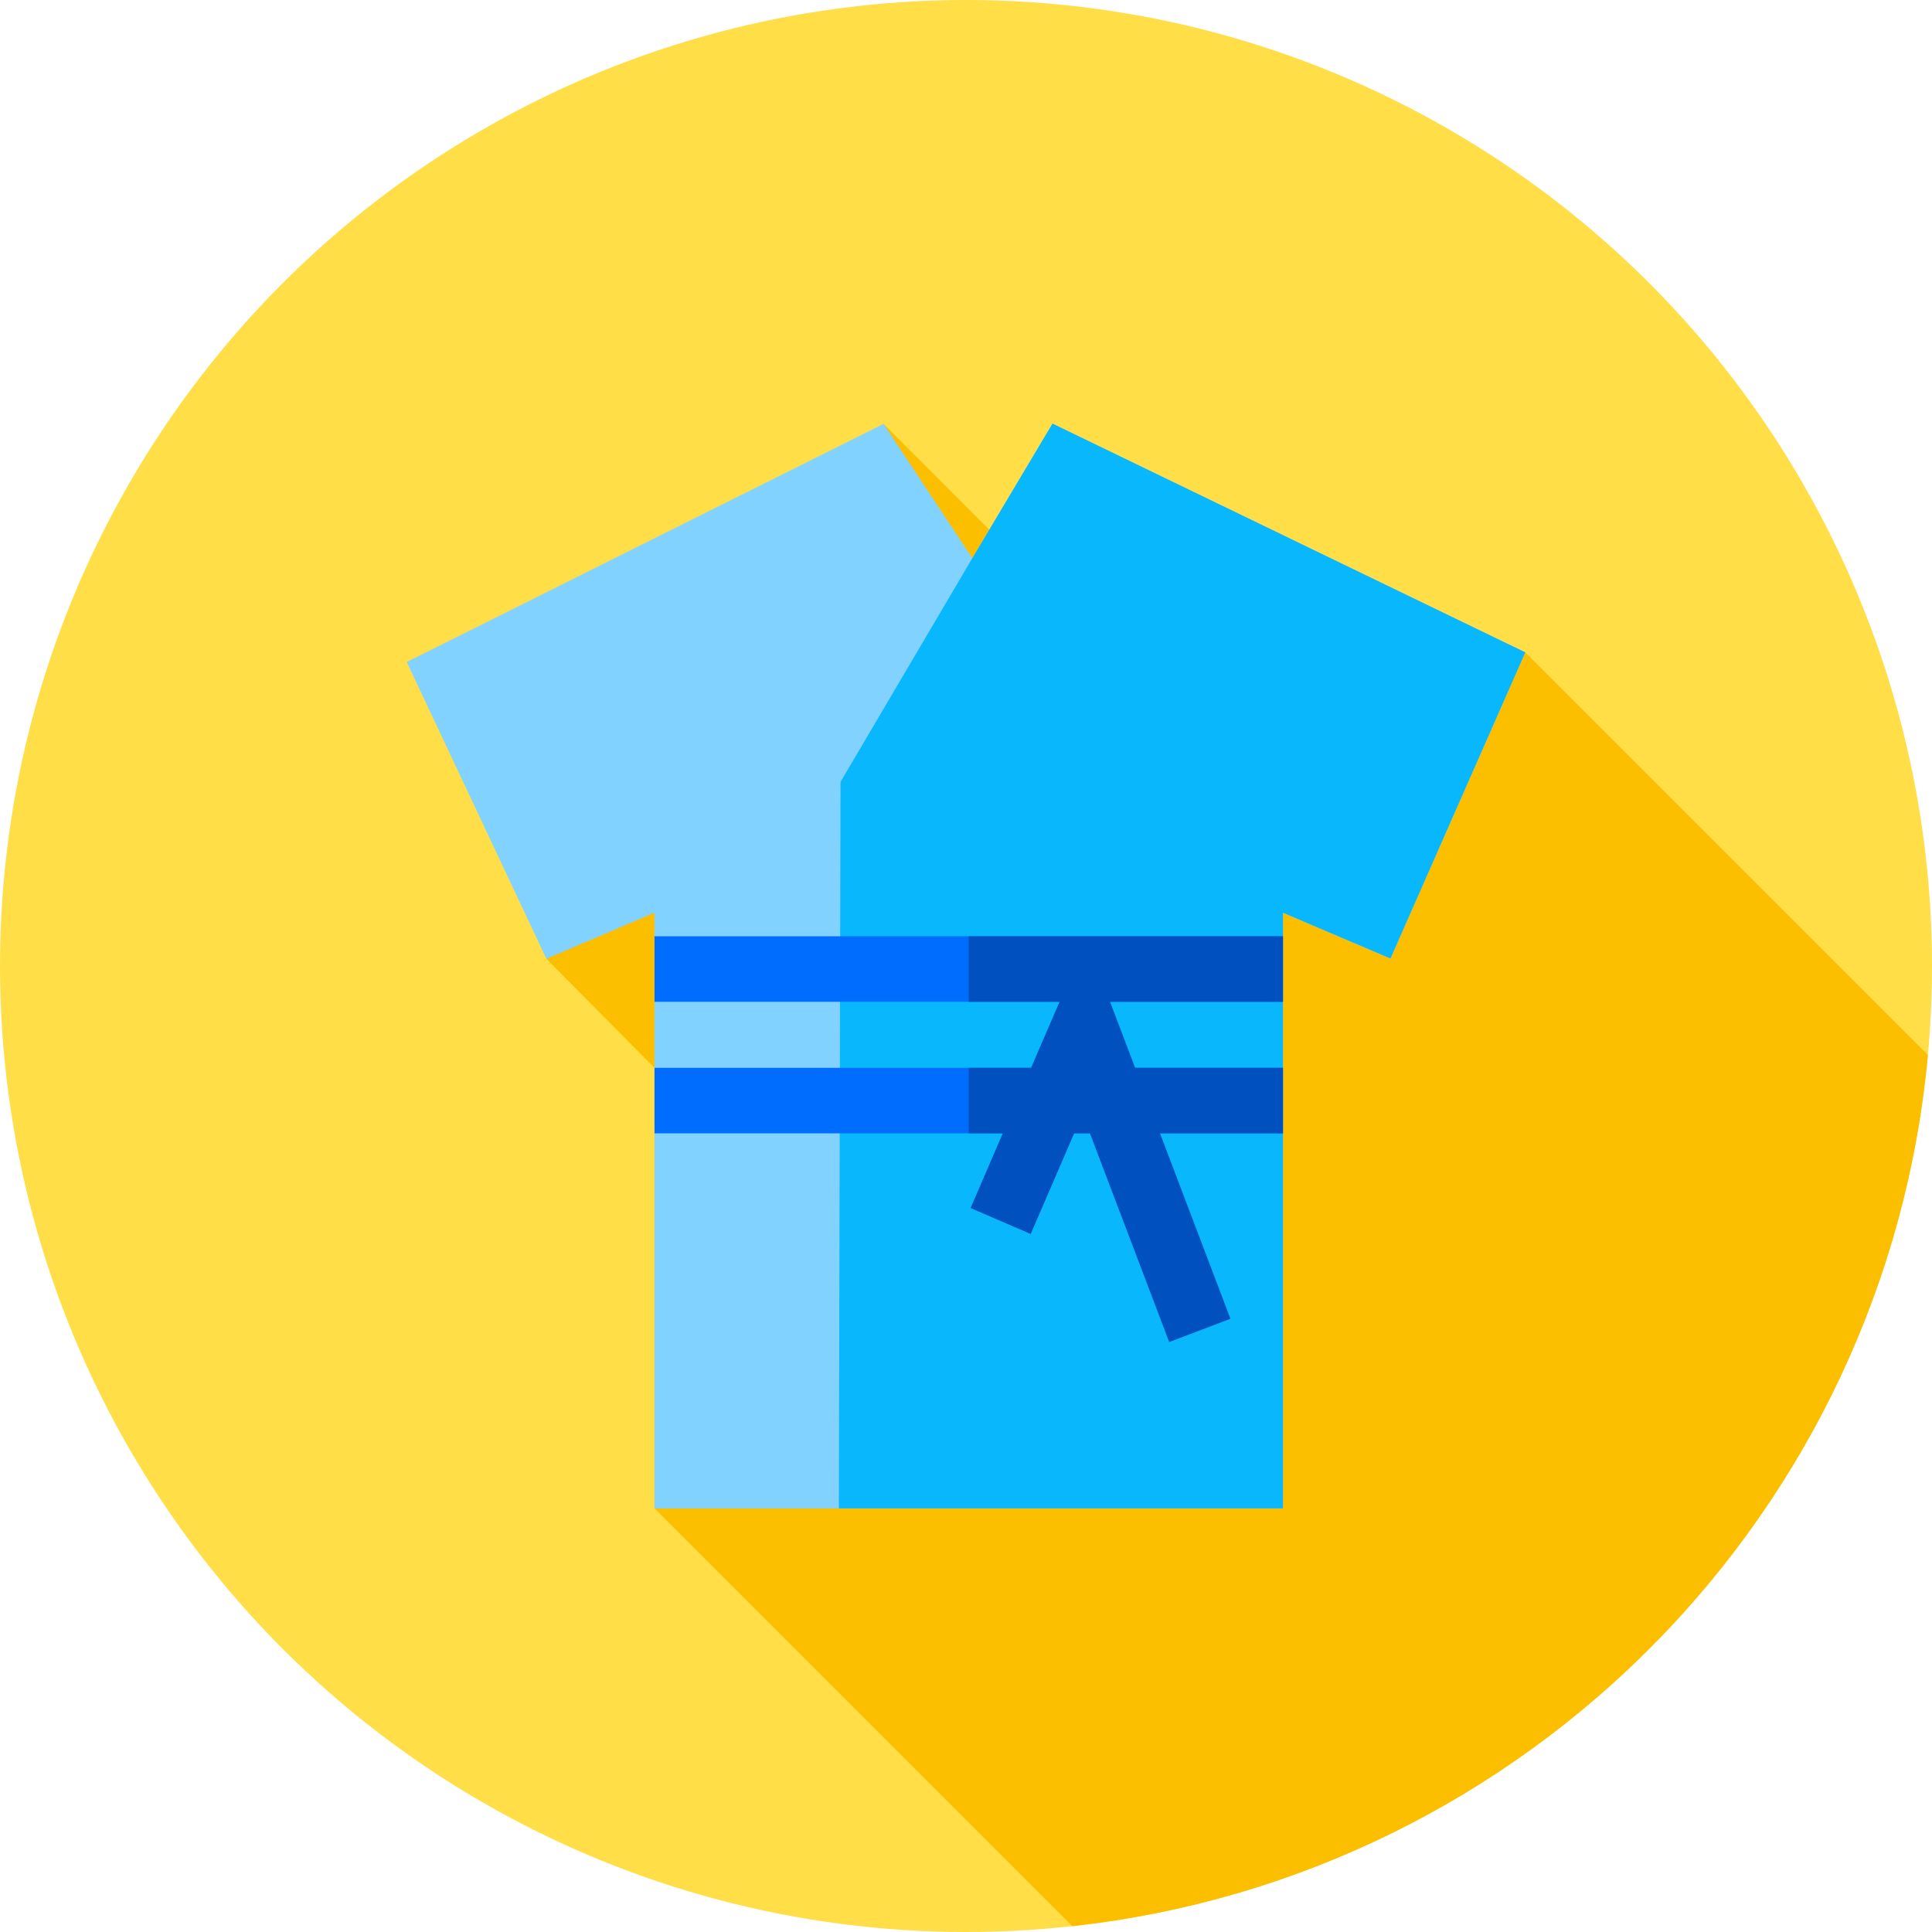
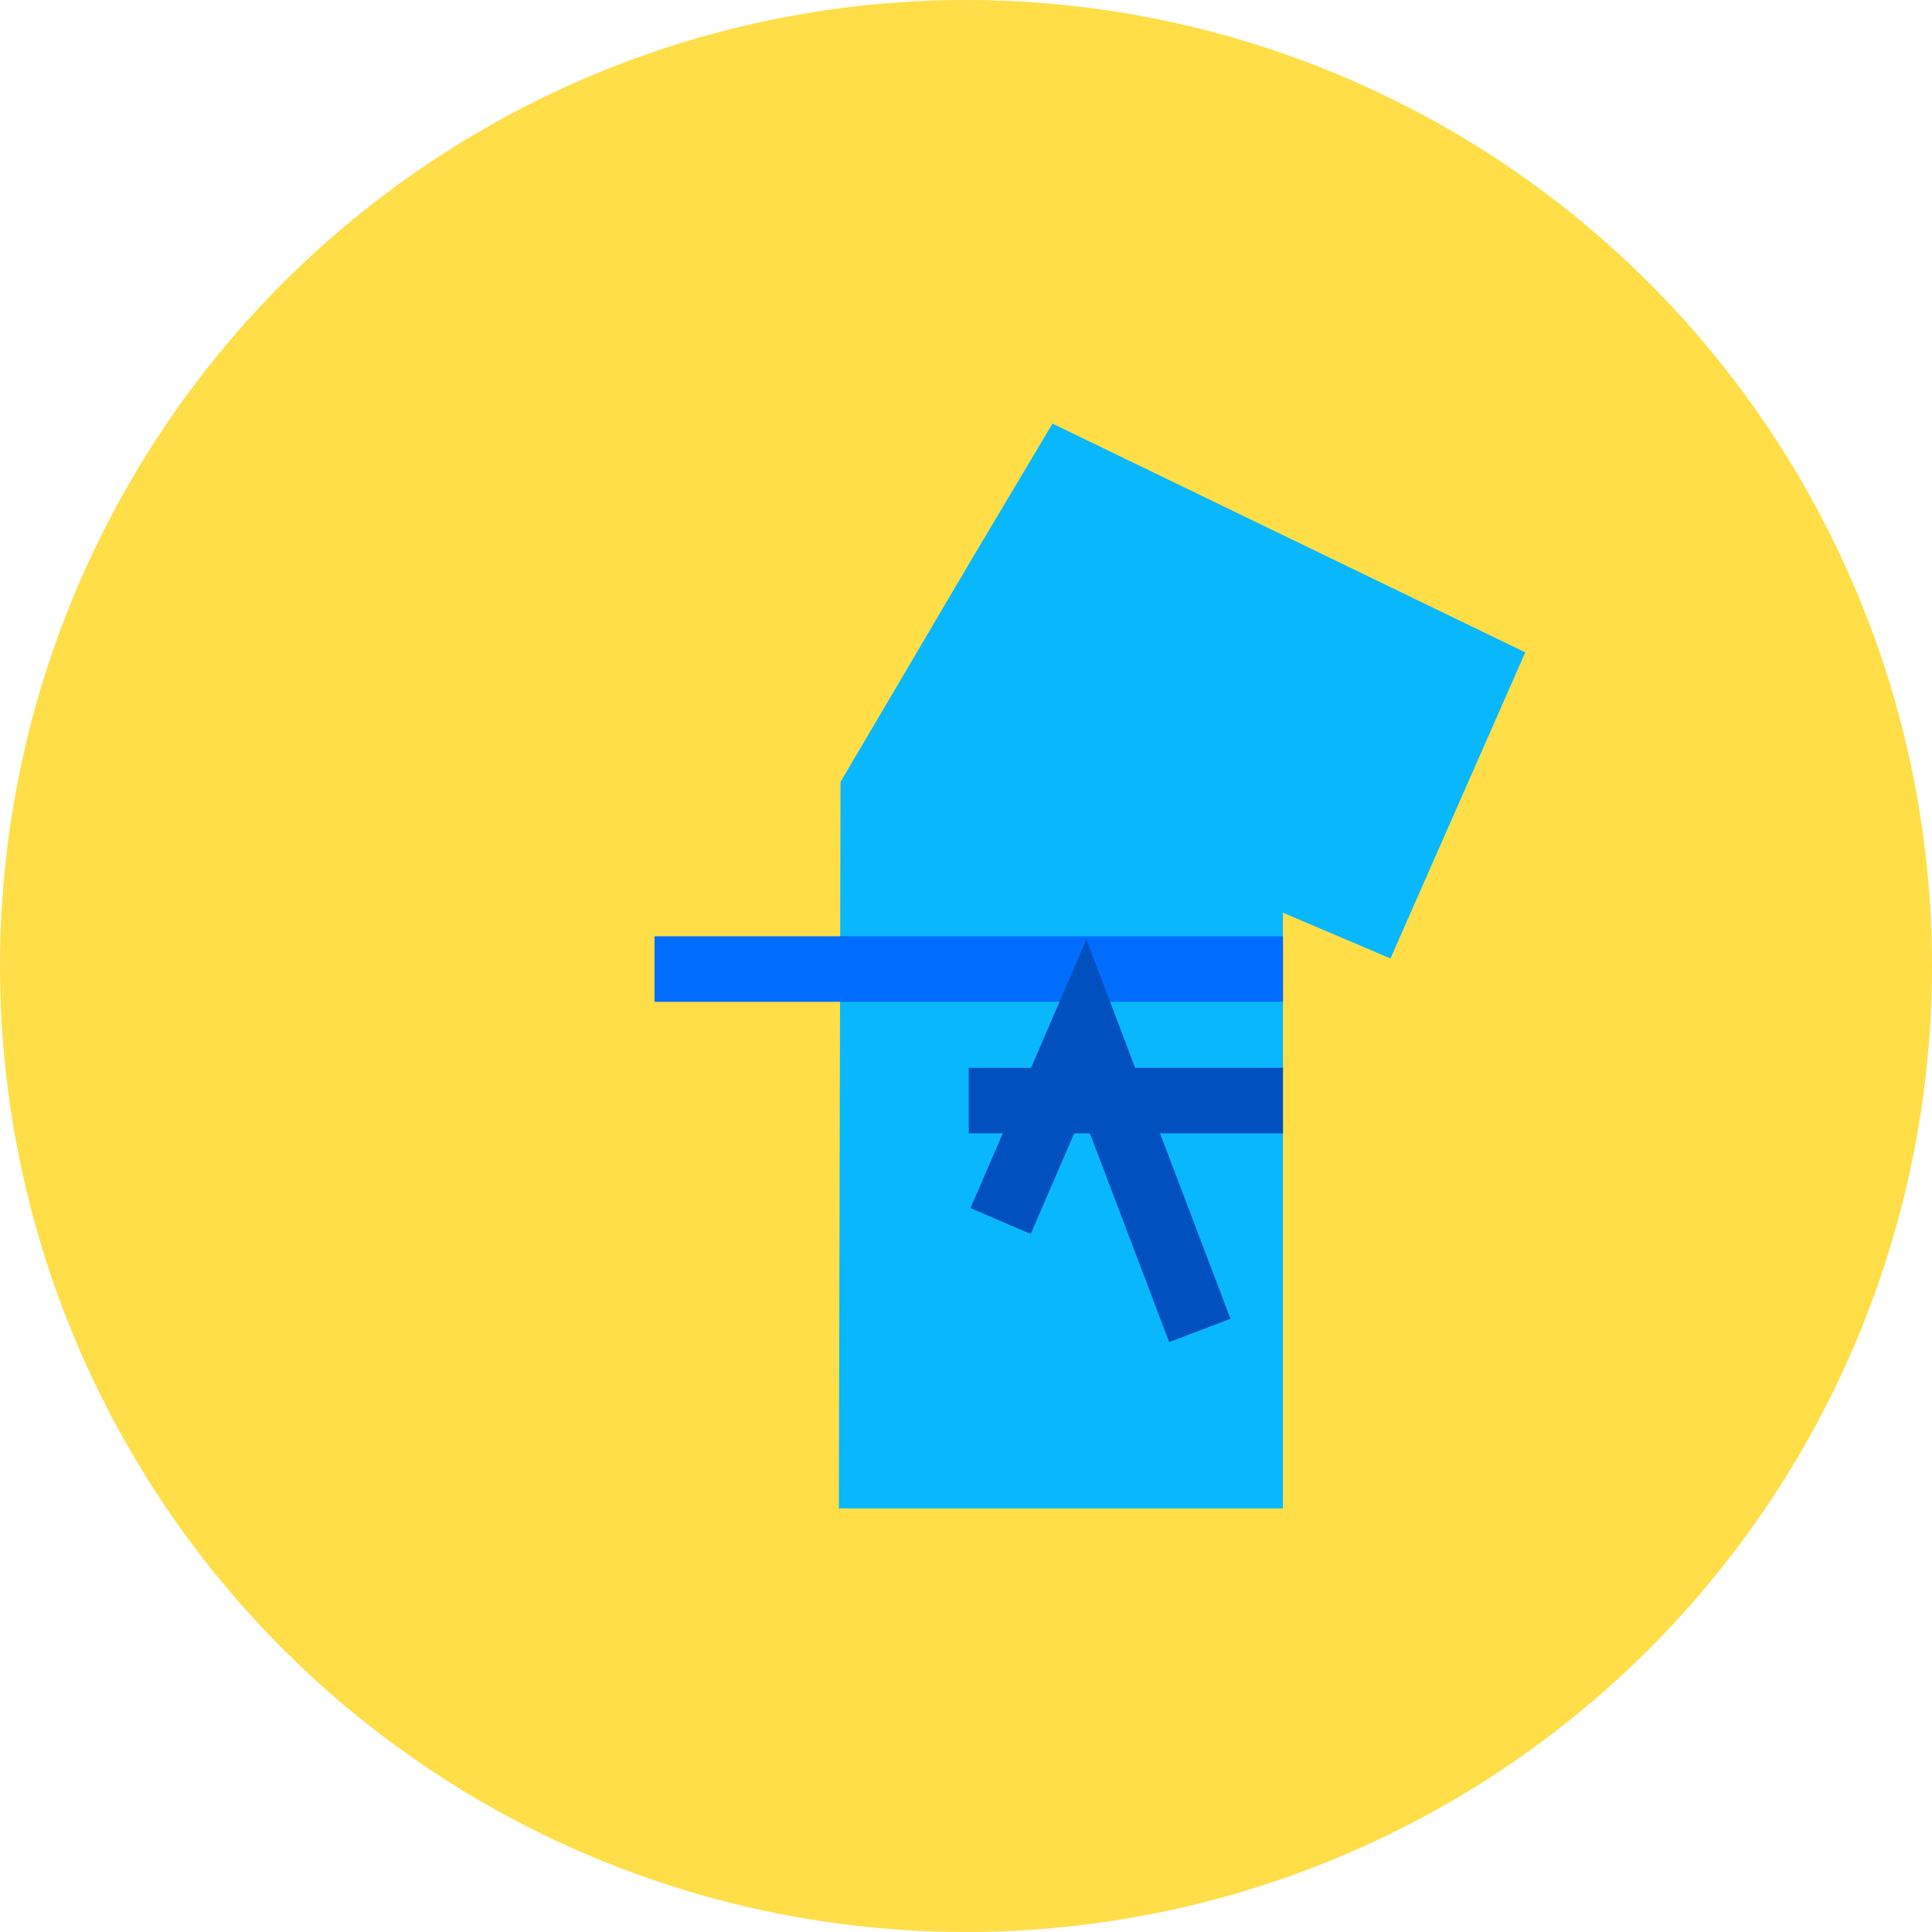
<svg xmlns="http://www.w3.org/2000/svg" version="1.1" id="Capa_1" x="0px" y="0px" viewBox="0 0 512 512" style="enable-background:new 0 0 512 512;" xml:space="preserve" width="512" height="512">
  <g>
    <circle style="fill:#FFDE48;" cx="256" cy="256" r="256" />
-     <path style="fill:#FBBF00;" d="M284.166,510.451c120.403-13.179,215.687-109.84,226.743-230.869L404.211,172.884l-142.039-32.507 l-28.025-28.038l-89.356,141.745l28.66,28.898v116.755L284.166,510.451z" />
    <g>
-       <polygon style="fill:#82D2FF;" points="404.211,172.884 368.488,254.009 339.996,241.875 339.996,399.736 173.451,399.736 173.451,241.875 144.791,254.084 107.789,175.443 234.147,112.339 257.21,147.228 257.673,147.929 278.924,112.264 " />
      <polygon style="fill:#08B7FC;" points="404.211,172.884 368.488,254.009 339.996,241.875 339.996,399.736 222.309,399.736 222.309,398.781 222.535,300.348 222.575,282.982 222.616,265.488 222.656,248.121 222.749,207.212 257.673,147.929 278.924,112.264 " />
-       <rect x="173.451" y="282.982" style="fill:#006DFF;" width="166.544" height="17.366" />
      <rect x="173.451" y="248.121" style="fill:#006DFF;" width="166.544" height="17.366" />
-       <rect x="256.724" y="248.121" style="fill:#0050C0;" width="83.272" height="17.366" />
      <rect x="256.724" y="282.982" style="fill:#0050C0;" width="83.272" height="17.366" />
      <polygon style="fill:#0050C0;" points="309.85,355.657 286.885,295.19 273.152,327.024 257.206,320.145 287.909,248.975 326.085,349.491 " />
    </g>
  </g>
</svg>